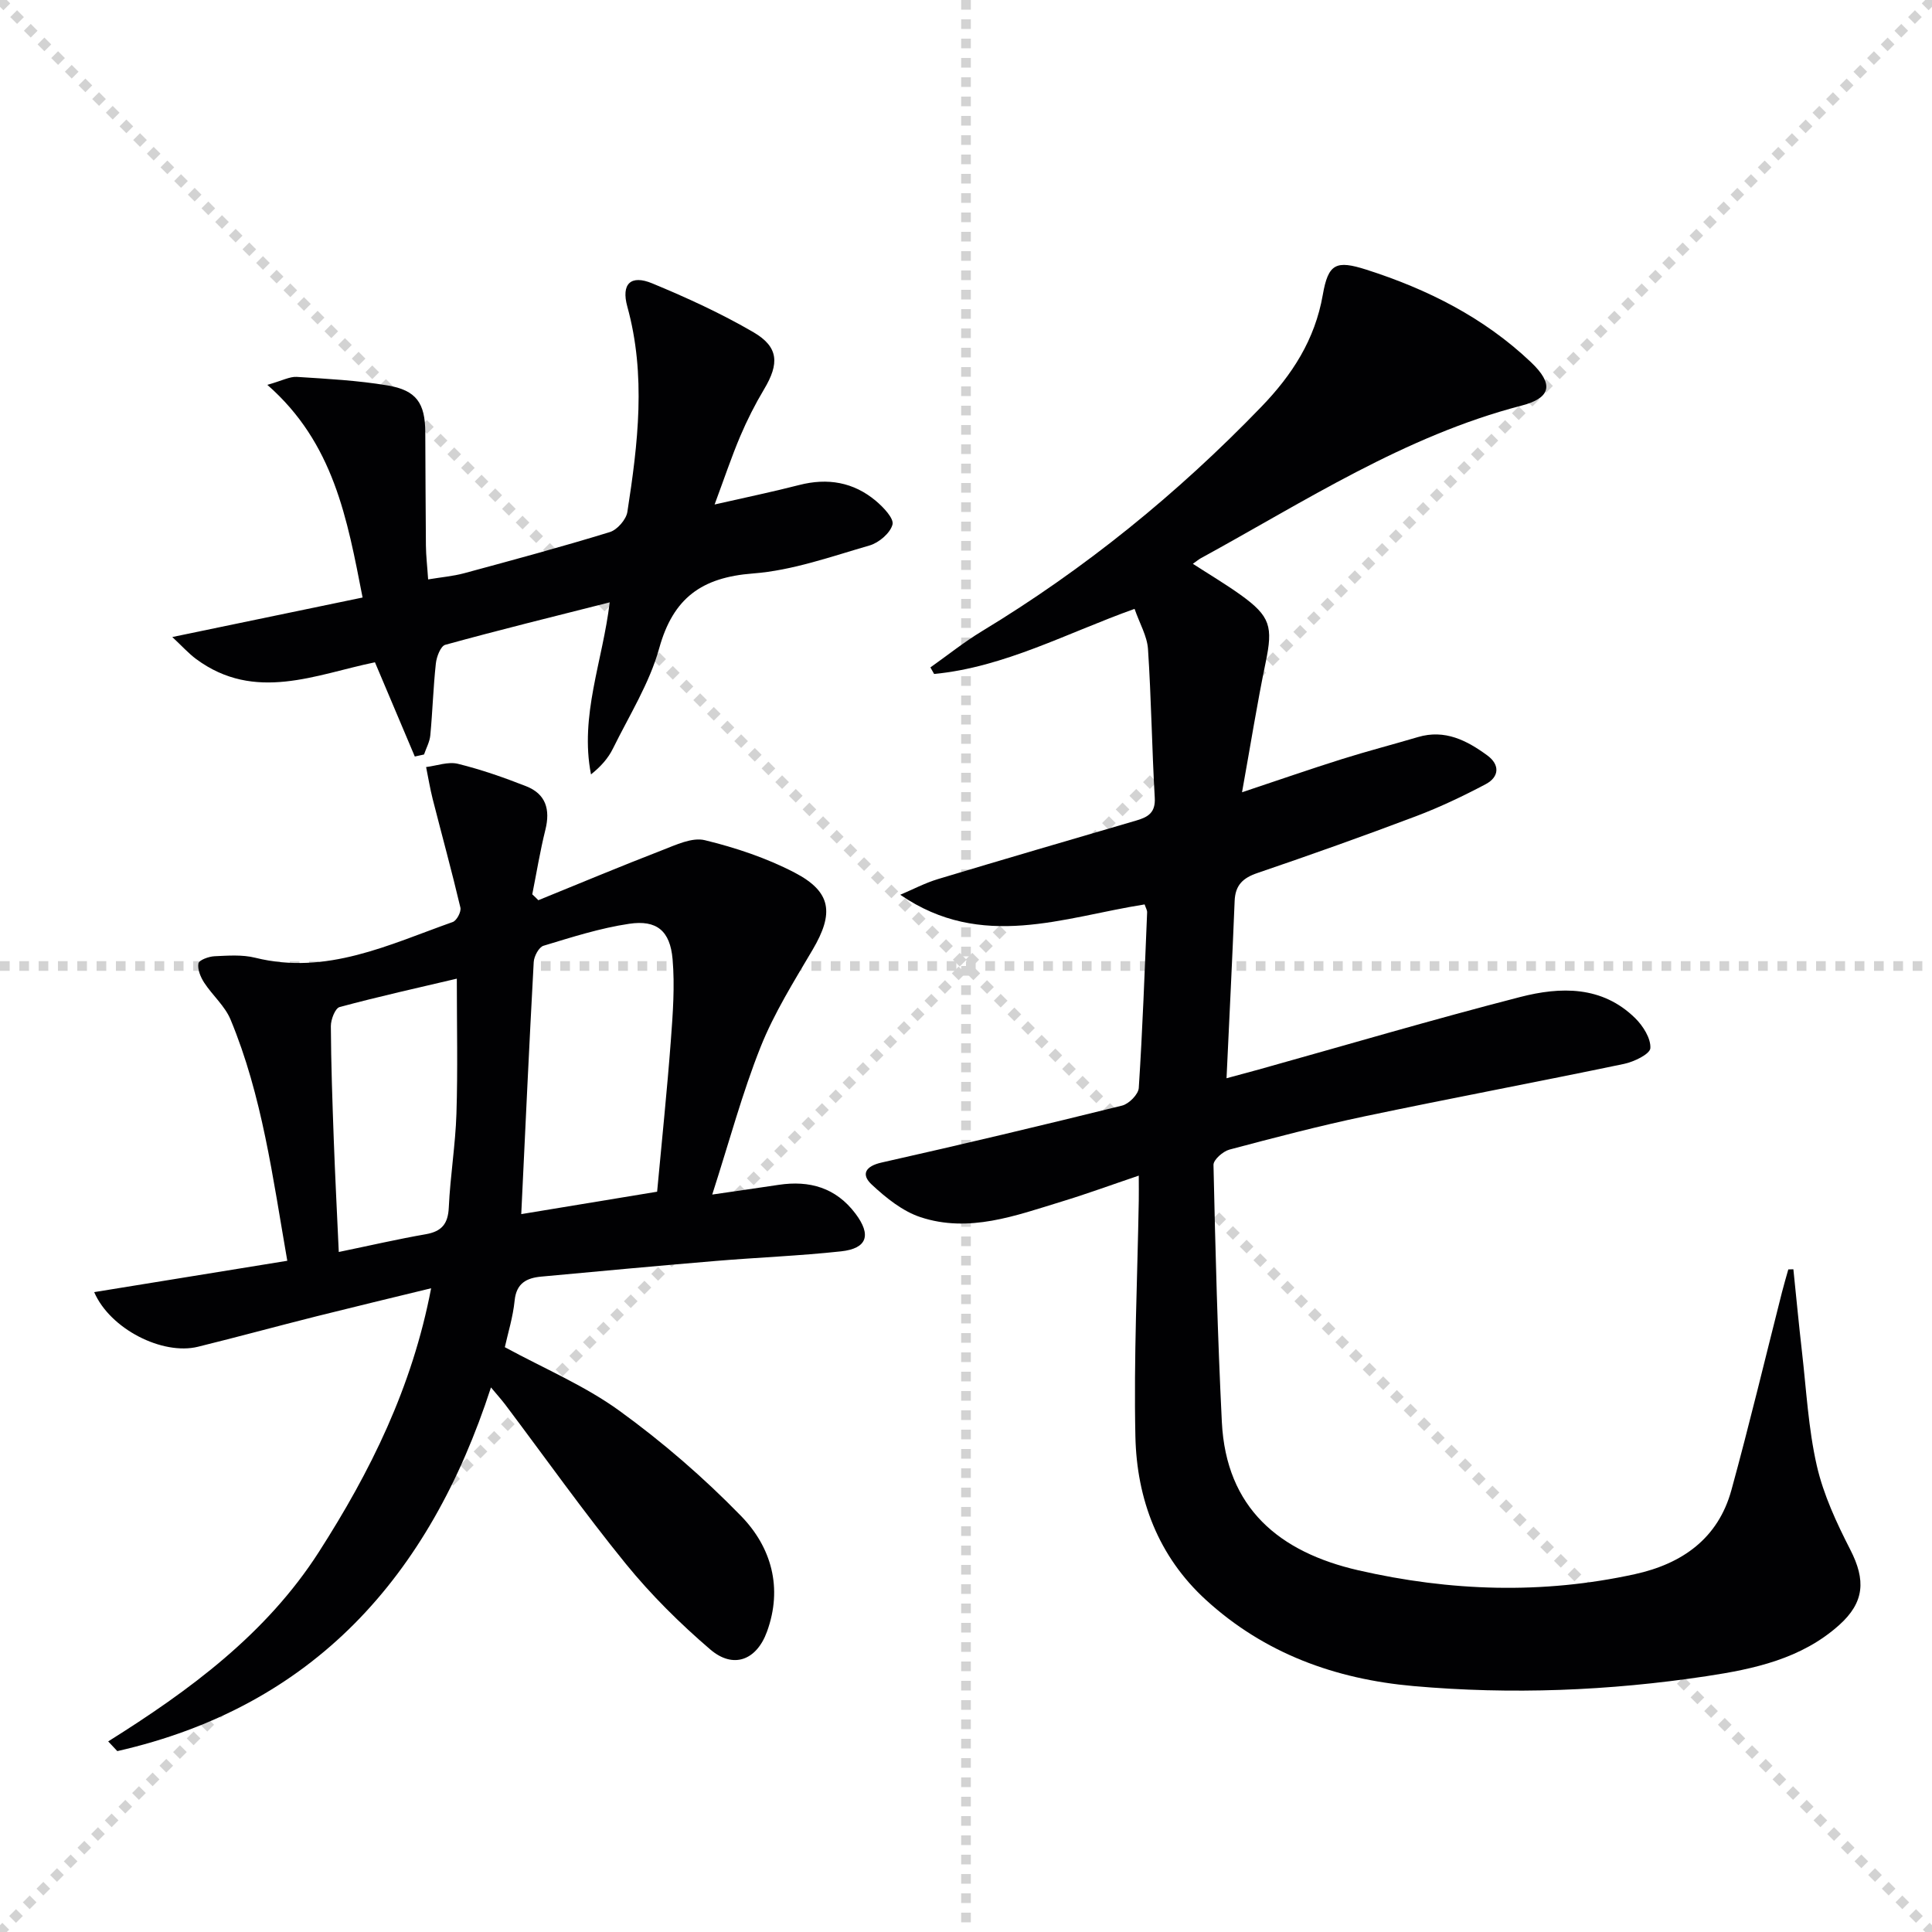
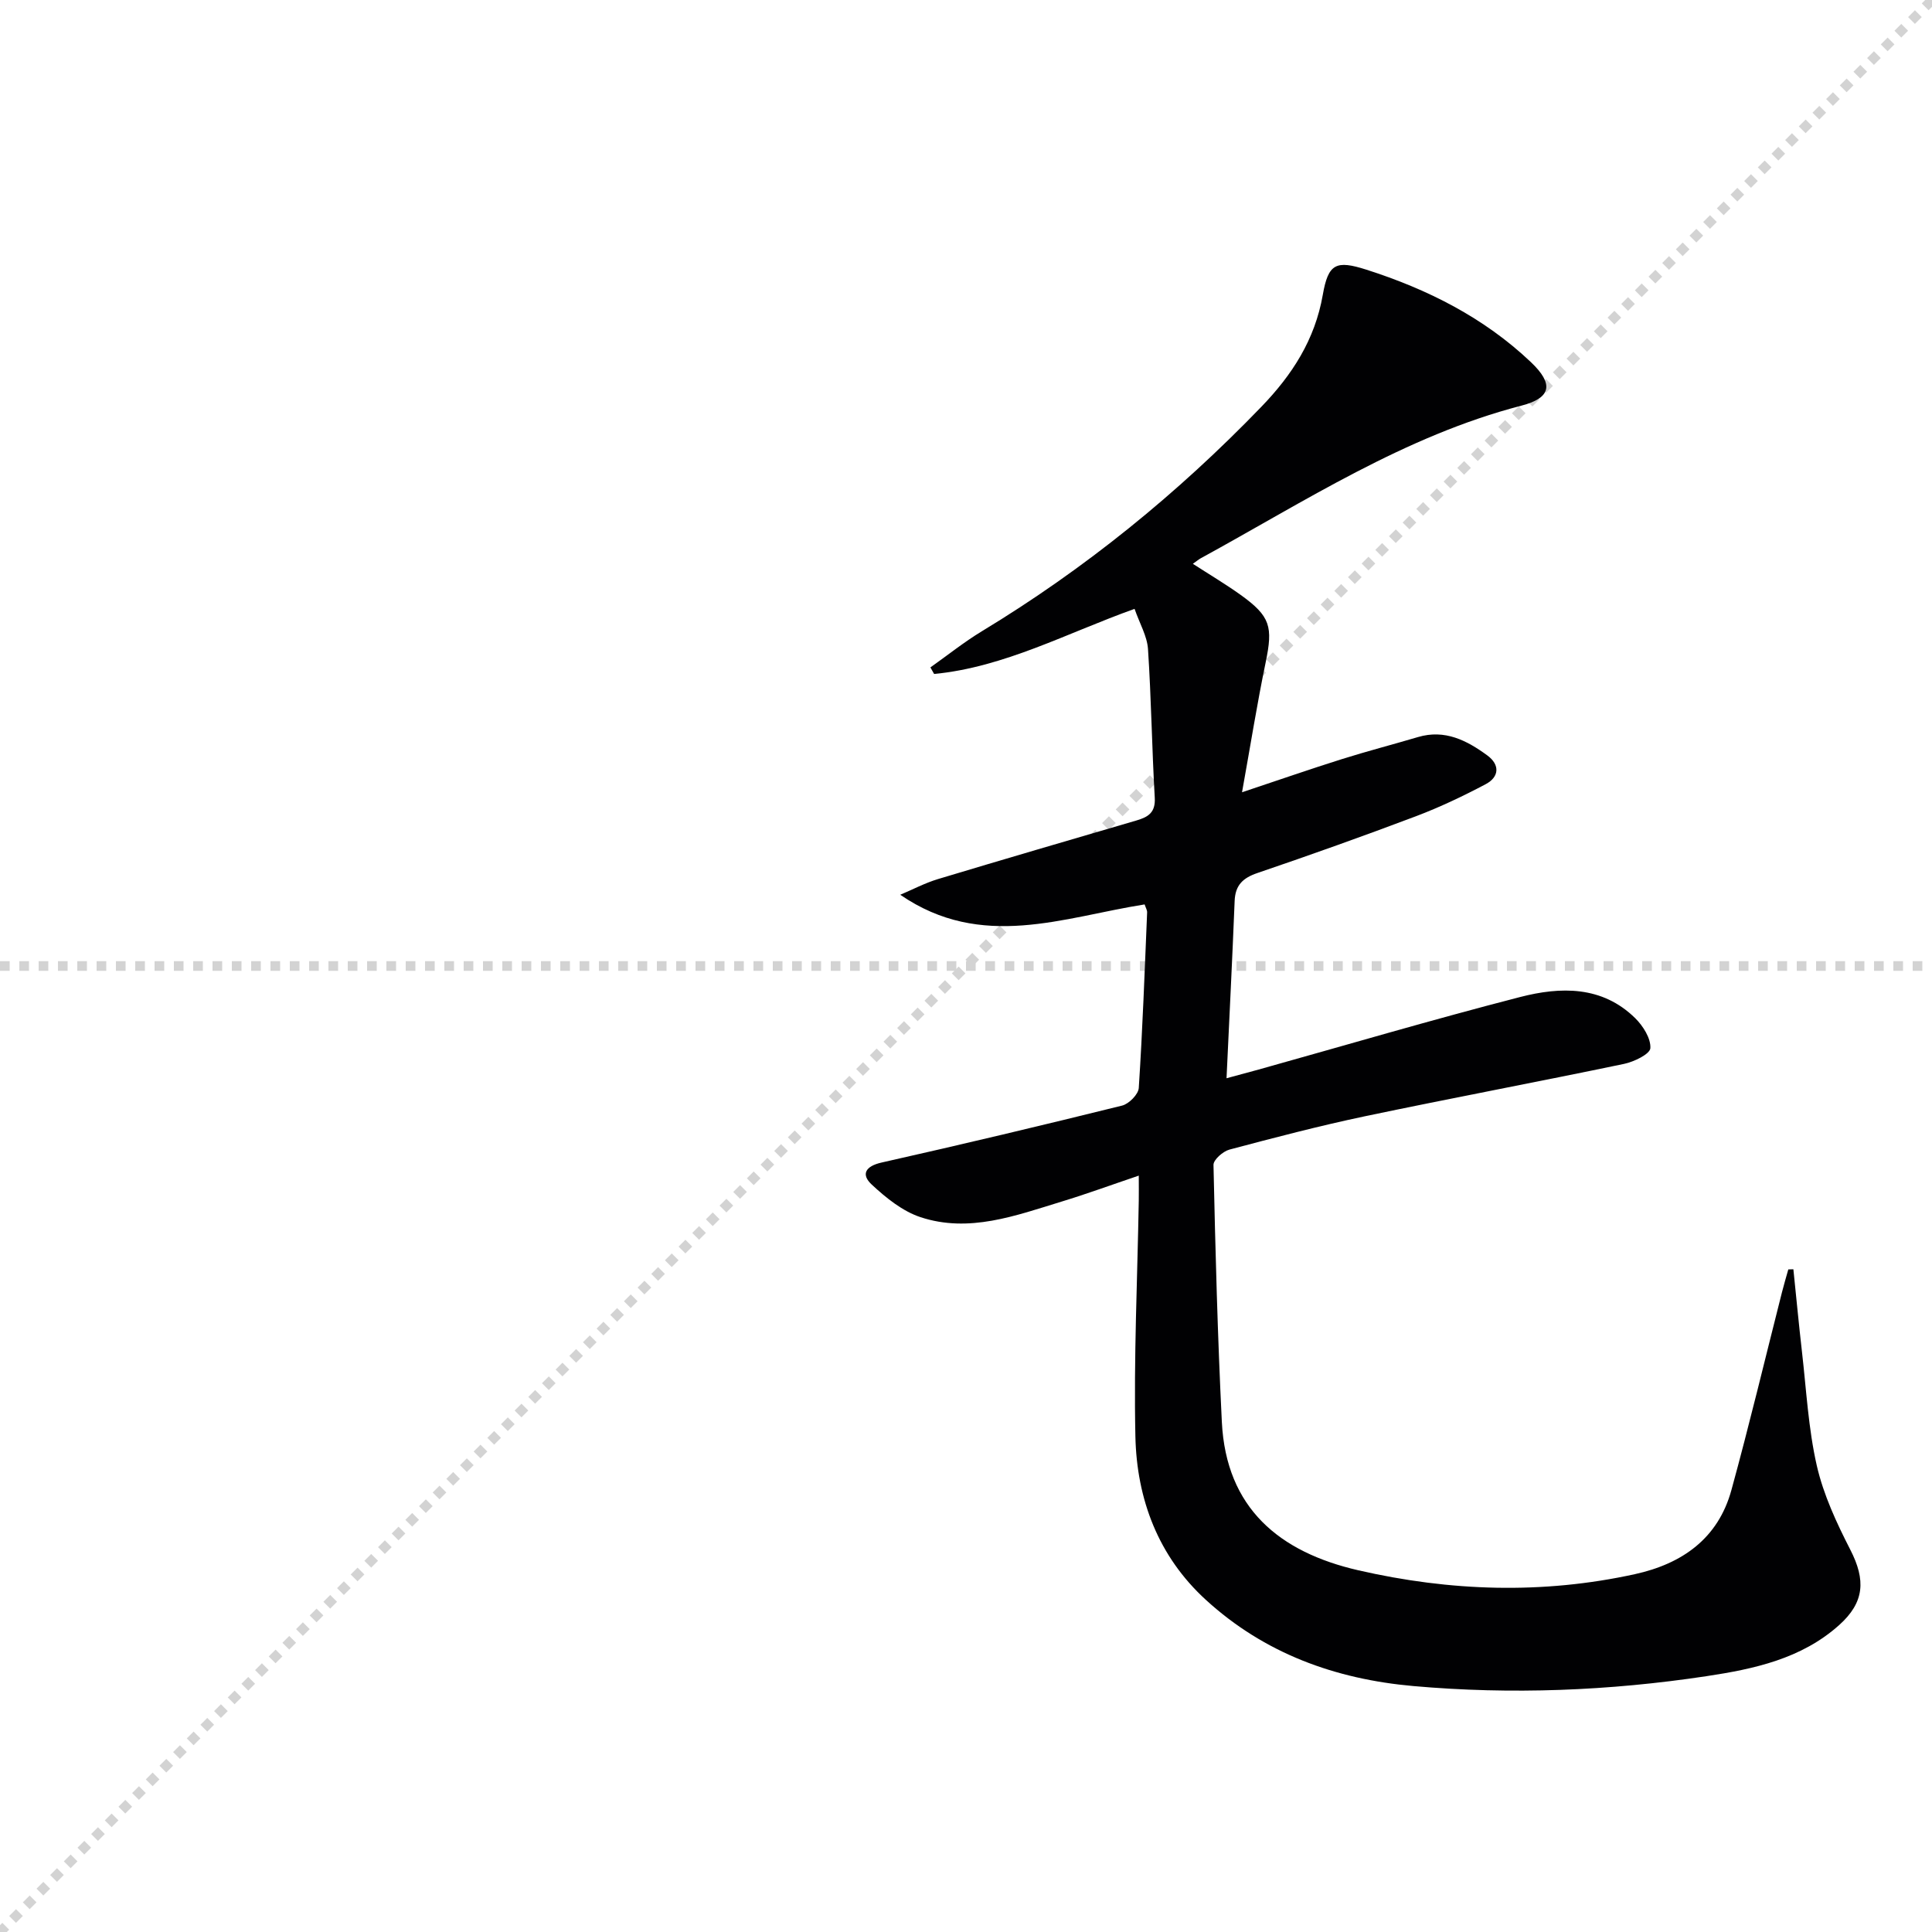
<svg xmlns="http://www.w3.org/2000/svg" enable-background="new 0 0 400 400" viewBox="0 0 400 400">
  <g stroke="lightgray" stroke-dasharray="1,1" stroke-width="1" transform="scale(2, 2)">
-     <line x1="0" y1="0" x2="200" y2="200" />
    <line x1="200" y1="0" x2="0" y2="200" />
-     <line x1="100" y1="0" x2="100" y2="200" />
    <line x1="0" y1="100" x2="200" y2="100" />
  </g>
  <g fill="#010103">
    <path d="m371.3 262.79c.59 5.67 1.12 11.35 1.77 17.01.91 7.9 1.32 15.93 3.08 23.65 1.38 6.03 4.1 11.86 6.94 17.41 3.22 6.28 2.95 10.88-2.32 15.6-7.81 6.99-17.62 9.09-27.5 10.58-20.12 3.03-40.35 3.84-60.66 2.04-16.19-1.44-30.81-6.76-42.92-17.82-9.89-9.02-14.34-20.87-14.62-33.87-.35-16.25.42-32.53.7-48.8.03-1.49 0-2.97 0-5.19-5.53 1.87-10.71 3.77-15.99 5.38-9.53 2.91-19.15 6.54-29.2 3.22-3.72-1.23-7.15-4-10.09-6.74-2.26-2.1-1.35-3.81 2.04-4.57 16.64-3.74 33.24-7.69 49.79-11.79 1.41-.35 3.36-2.32 3.45-3.64.79-12.11 1.22-24.24 1.73-36.36.02-.46-.28-.93-.52-1.65-16.79 2.64-33.72 9.61-50.59-2 2.6-1.1 5.13-2.44 7.82-3.25 13.67-4.12 27.38-8.12 41.08-12.13 2.42-.71 3.97-1.63 3.79-4.71-.59-10.25-.72-20.53-1.4-30.78-.18-2.68-1.72-5.27-2.78-8.32-14.02 5-26.92 12.07-41.5 13.48-.26-.45-.51-.91-.77-1.36 3.55-2.51 6.95-5.24 10.66-7.49 21.36-12.93 40.54-28.52 57.86-46.47 6.38-6.61 11.09-13.87 12.72-23.18 1.13-6.48 2.75-7.21 9.02-5.21 12.64 4.04 24.32 9.9 34.06 19.14 4.72 4.48 4.33 7.38-1.94 9.01-24.19 6.28-44.86 19.83-66.4 31.6-.43.24-.82.57-1.64 1.15 3.43 2.22 6.77 4.2 9.91 6.45 6.16 4.42 6.69 6.58 5.17 13.92-1.78 8.57-3.15 17.22-4.9 26.93 7.59-2.53 14.08-4.79 20.63-6.85 5.23-1.65 10.54-3.02 15.8-4.58 5.57-1.65 10.12.7 14.35 3.8 2.64 1.93 2.49 4.46-.34 5.96-4.67 2.47-9.48 4.76-14.42 6.63-10.88 4.11-21.83 8.01-32.84 11.76-3.03 1.03-4.58 2.53-4.71 5.78-.48 11.95-1.08 23.9-1.68 36.71 2.7-.73 4.67-1.25 6.64-1.8 18.04-5.04 36.02-10.35 54.16-15.02 8.35-2.15 16.96-2.36 23.82 4.39 1.62 1.6 3.25 4.18 3.13 6.2-.08 1.23-3.39 2.83-5.46 3.26-17.87 3.73-35.82 7.1-53.68 10.85-9.4 1.98-18.71 4.42-28 6.89-1.34.36-3.33 2.1-3.31 3.17.39 17.74.85 35.49 1.73 53.22.89 17.87 11.92 26.96 28.25 30.71 19.01 4.36 38.14 5 57.28.8 9.78-2.15 17.22-7.38 19.97-17.41 3.73-13.59 7-27.3 10.47-40.96.4-1.58.87-3.15 1.31-4.72.35-.01.7-.02 1.05-.03z" />
-     <path d="m111.46 186.38c8.53-3.47 17.03-7.03 25.62-10.35 2.84-1.1 6.21-2.72 8.84-2.08 6.37 1.55 12.76 3.68 18.57 6.7 7.69 4 8.21 8.42 3.75 15.99-3.86 6.55-7.96 13.09-10.76 20.11-3.79 9.5-6.44 19.45-10.02 30.57 5.41-.79 9.58-1.38 13.74-2.01 6.41-.97 11.87.59 15.91 5.95 3.34 4.43 2.45 7.23-2.99 7.82-8.59.93-17.24 1.26-25.85 1.98-12.08 1.01-24.16 2.13-36.23 3.25-2.98.28-5.13 1.34-5.49 4.95-.34 3.41-1.39 6.76-2.03 9.66 8.19 4.45 16.55 7.97 23.7 13.15 8.96 6.49 17.46 13.84 25.18 21.77 6.3 6.46 8.71 14.9 5.39 23.99-2.16 5.92-6.97 7.76-11.74 3.67-6.28-5.38-12.25-11.3-17.47-17.71-8.7-10.7-16.68-21.97-24.98-32.99-.79-1.04-1.67-2.01-2.95-3.55-12.76 39.29-36.85 66.08-77.36 75.3-.63-.67-1.26-1.34-1.89-2.01 16.89-10.59 32.74-22.25 43.63-39.24 10.64-16.6 19.3-34.01 23.23-54.58-8.46 2.06-16.09 3.89-23.71 5.8-8.2 2.06-16.36 4.29-24.56 6.31-7.34 1.81-18.19-3.66-21.49-11.31 13.28-2.16 26.39-4.28 39.98-6.49-3.03-17.39-5.2-34.19-11.75-49.95-1.17-2.81-3.74-5-5.45-7.62-.75-1.15-1.42-2.76-1.2-3.99.13-.7 2.12-1.43 3.31-1.49 2.81-.13 5.77-.36 8.45.31 14.78 3.67 27.69-2.72 40.9-7.4.82-.29 1.79-2.13 1.58-2.99-1.78-7.53-3.83-14.99-5.74-22.48-.55-2.18-.91-4.4-1.36-6.61 2.21-.27 4.57-1.17 6.59-.67 4.8 1.18 9.51 2.83 14.12 4.64 4.08 1.6 5.03 4.81 3.99 9-1.1 4.41-1.83 8.92-2.72 13.38.43.39.85.81 1.26 1.22zm24.59 60.35c1-10.8 2.07-21.03 2.84-31.29.42-5.61.84-11.29.36-16.86-.51-5.87-3.29-8.17-8.98-7.32-6.02.89-11.9 2.78-17.75 4.55-.95.29-1.96 2.18-2.02 3.38-.94 17.19-1.73 34.38-2.58 52.18 9.33-1.54 18.43-3.04 28.13-4.64zm-41.47-44.11c-7.93 1.87-16.15 3.69-24.27 5.88-.92.25-1.82 2.59-1.81 3.96.04 7.81.32 15.62.6 23.43.28 7.61.67 15.21 1.04 23.32 6.34-1.31 12.13-2.65 17.98-3.67 3.35-.58 4.65-2.16 4.8-5.59.3-6.47 1.37-12.9 1.58-19.36.29-9.09.08-18.19.08-27.97z" />
-     <path d="m35.67 131.89c13.85-2.88 26.41-5.49 39.4-8.18-3.19-16.32-5.96-31.98-19.72-44.03 3.11-.88 4.64-1.74 6.1-1.65 6.28.4 12.6.73 18.79 1.77 5.98 1 7.77 3.67 7.81 9.66.05 7.83.05 15.66.13 23.48.02 2.14.28 4.28.46 7.02 2.74-.46 5.16-.66 7.46-1.28 10.08-2.73 20.17-5.45 30.16-8.52 1.53-.47 3.38-2.59 3.63-4.17 2.19-14.14 3.91-28.31-.01-42.51-1.3-4.71.7-6.66 5.16-4.81 7.17 2.97 14.29 6.23 20.98 10.13 5.22 3.05 5.34 6.5 2.18 11.78-1.87 3.13-3.53 6.41-4.95 9.76-1.81 4.27-3.28 8.68-5.3 14.11 6.4-1.46 11.99-2.61 17.5-4.03 5.9-1.52 11.27-.61 15.91 3.3 1.54 1.3 3.76 3.62 3.42 4.89-.47 1.77-2.81 3.76-4.74 4.32-7.96 2.3-15.98 5.18-24.14 5.8-10.61.81-16.53 5.06-19.42 15.49-2.01 7.25-6.2 13.9-9.57 20.75-.98 2-2.5 3.73-4.55 5.36-2.38-12.15 2.43-23.47 3.87-35.62-11.68 2.96-22.9 5.72-34.04 8.79-.96.26-1.8 2.47-1.95 3.86-.54 4.95-.68 9.93-1.15 14.89-.13 1.35-.85 2.64-1.3 3.96-.64.14-1.27.28-1.91.42-2.7-6.38-5.39-12.76-8.25-19.51-12.21 2.5-24.84 8.34-37.03-.68-1.54-1.14-2.87-2.63-4.93-4.55z" />
+     <path d="m35.67 131.89z" />
  </g>
</svg>